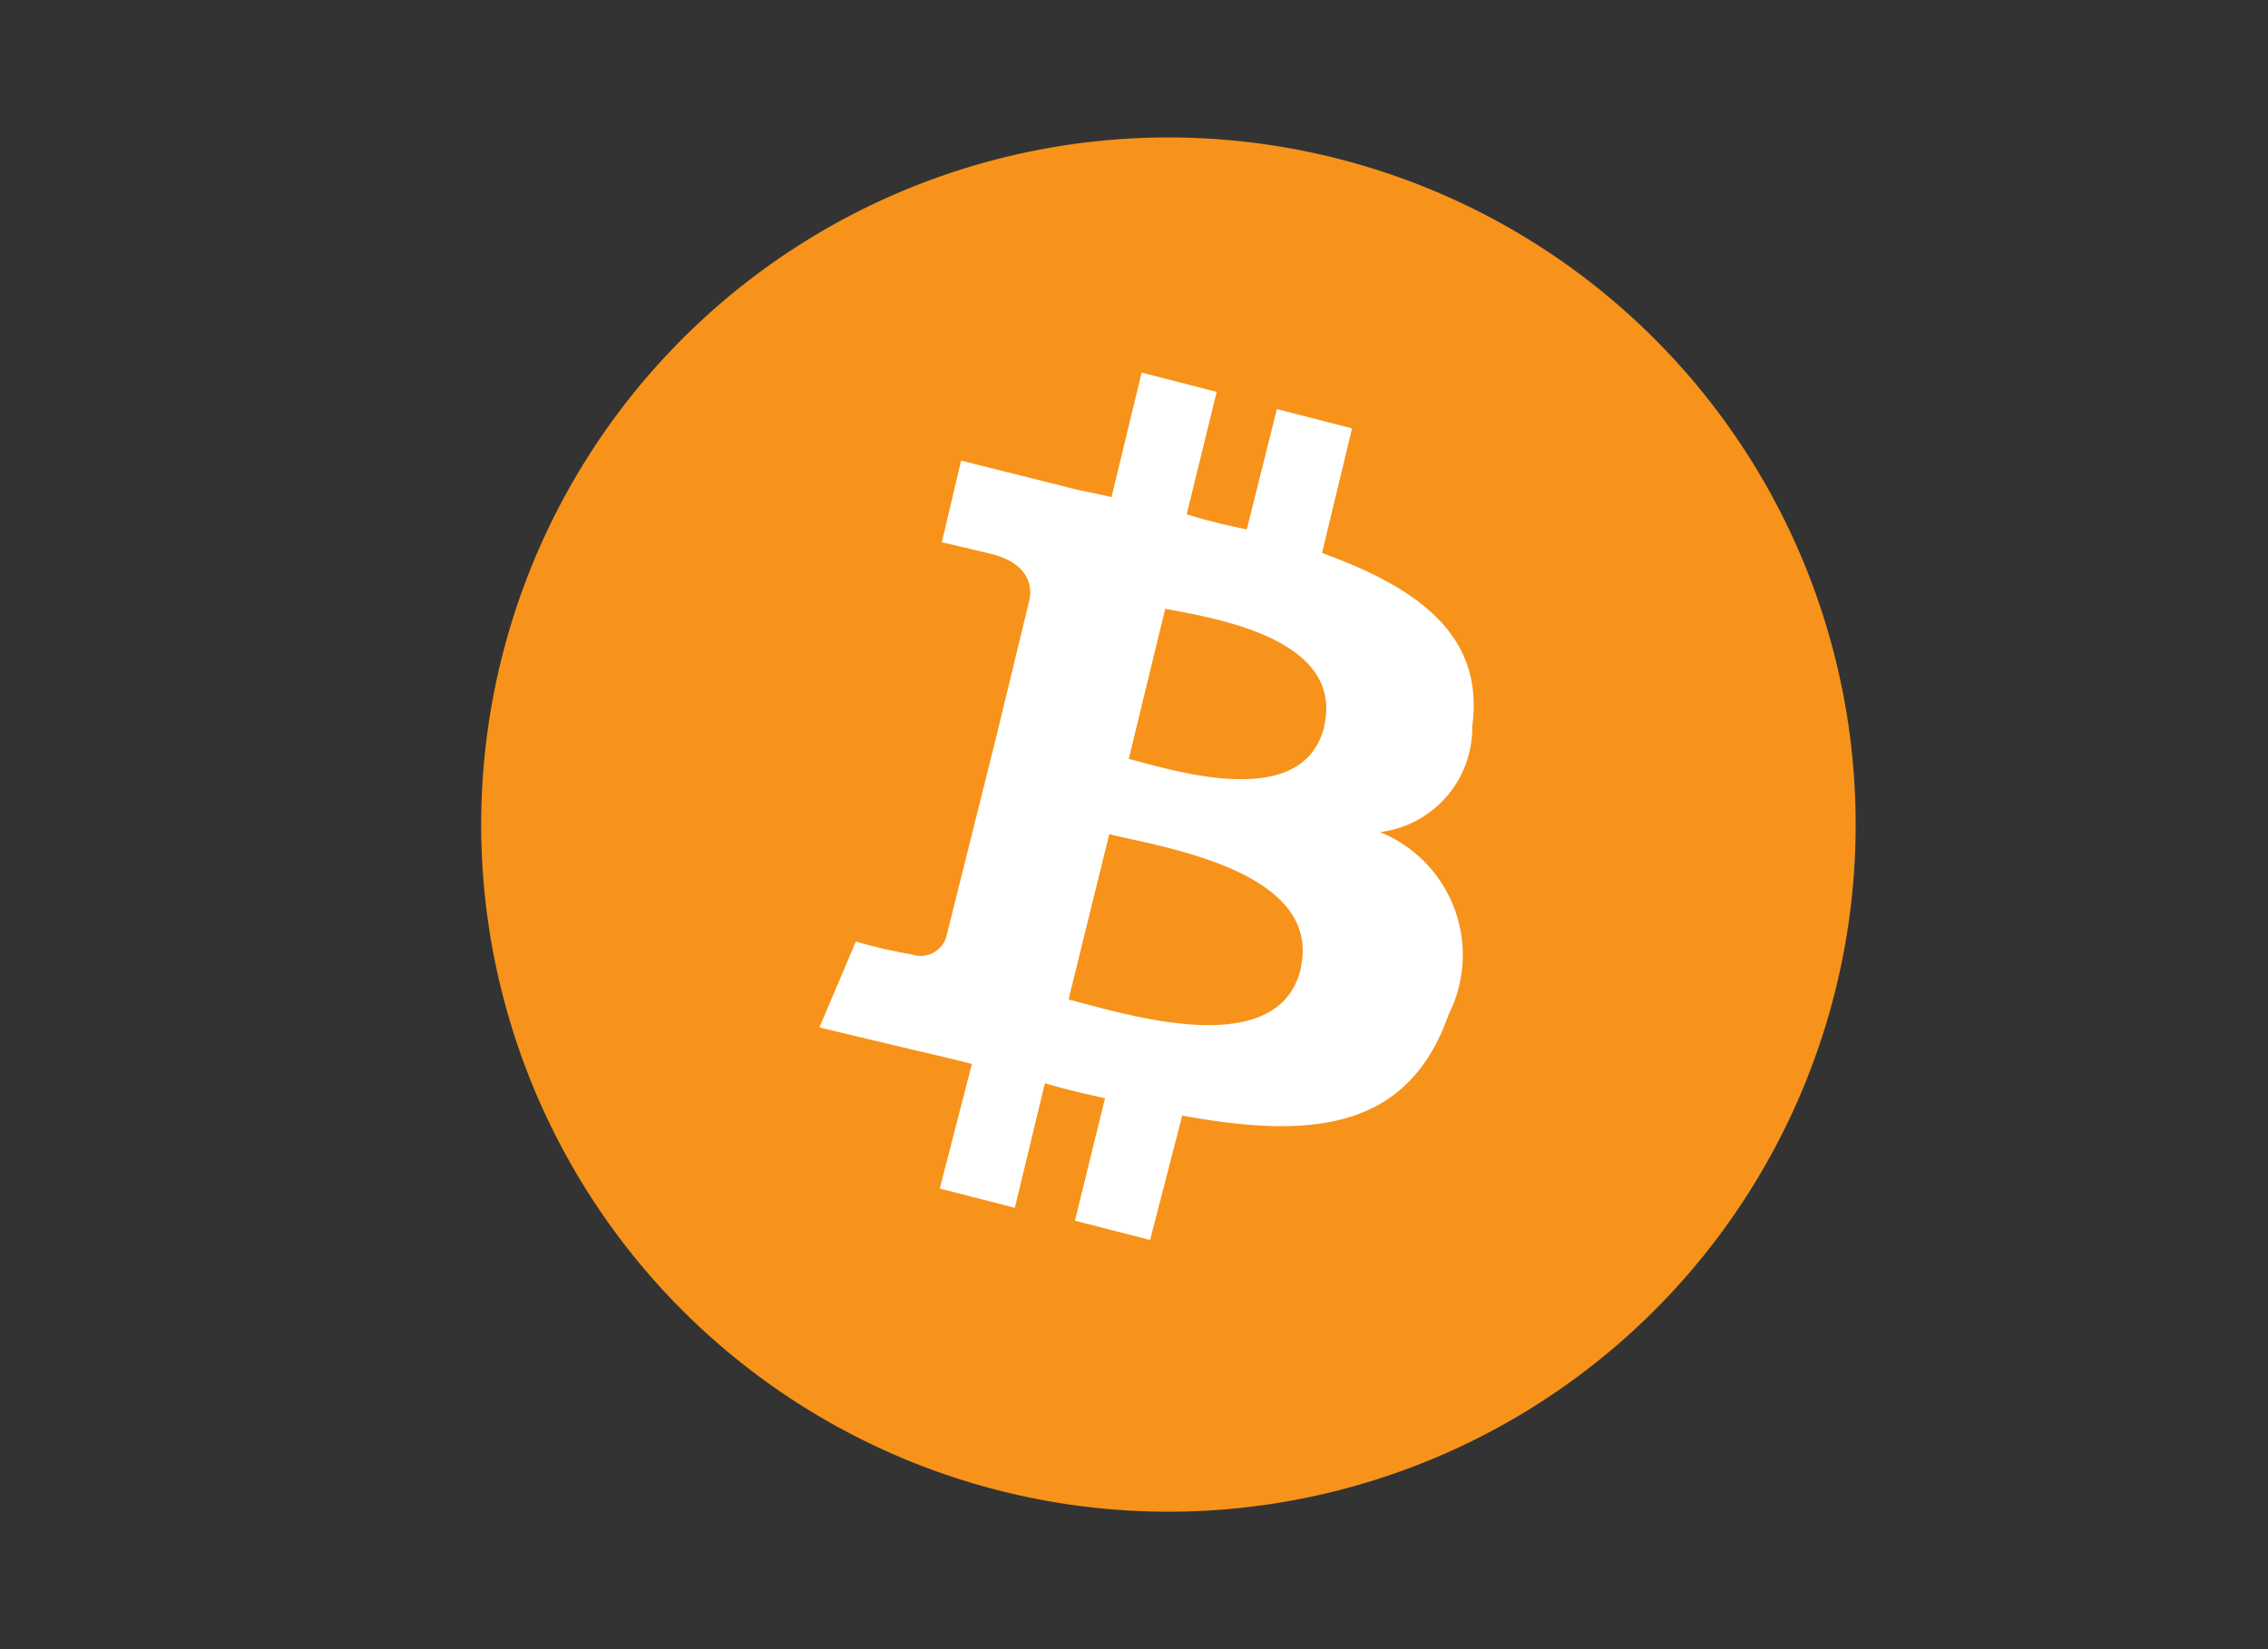
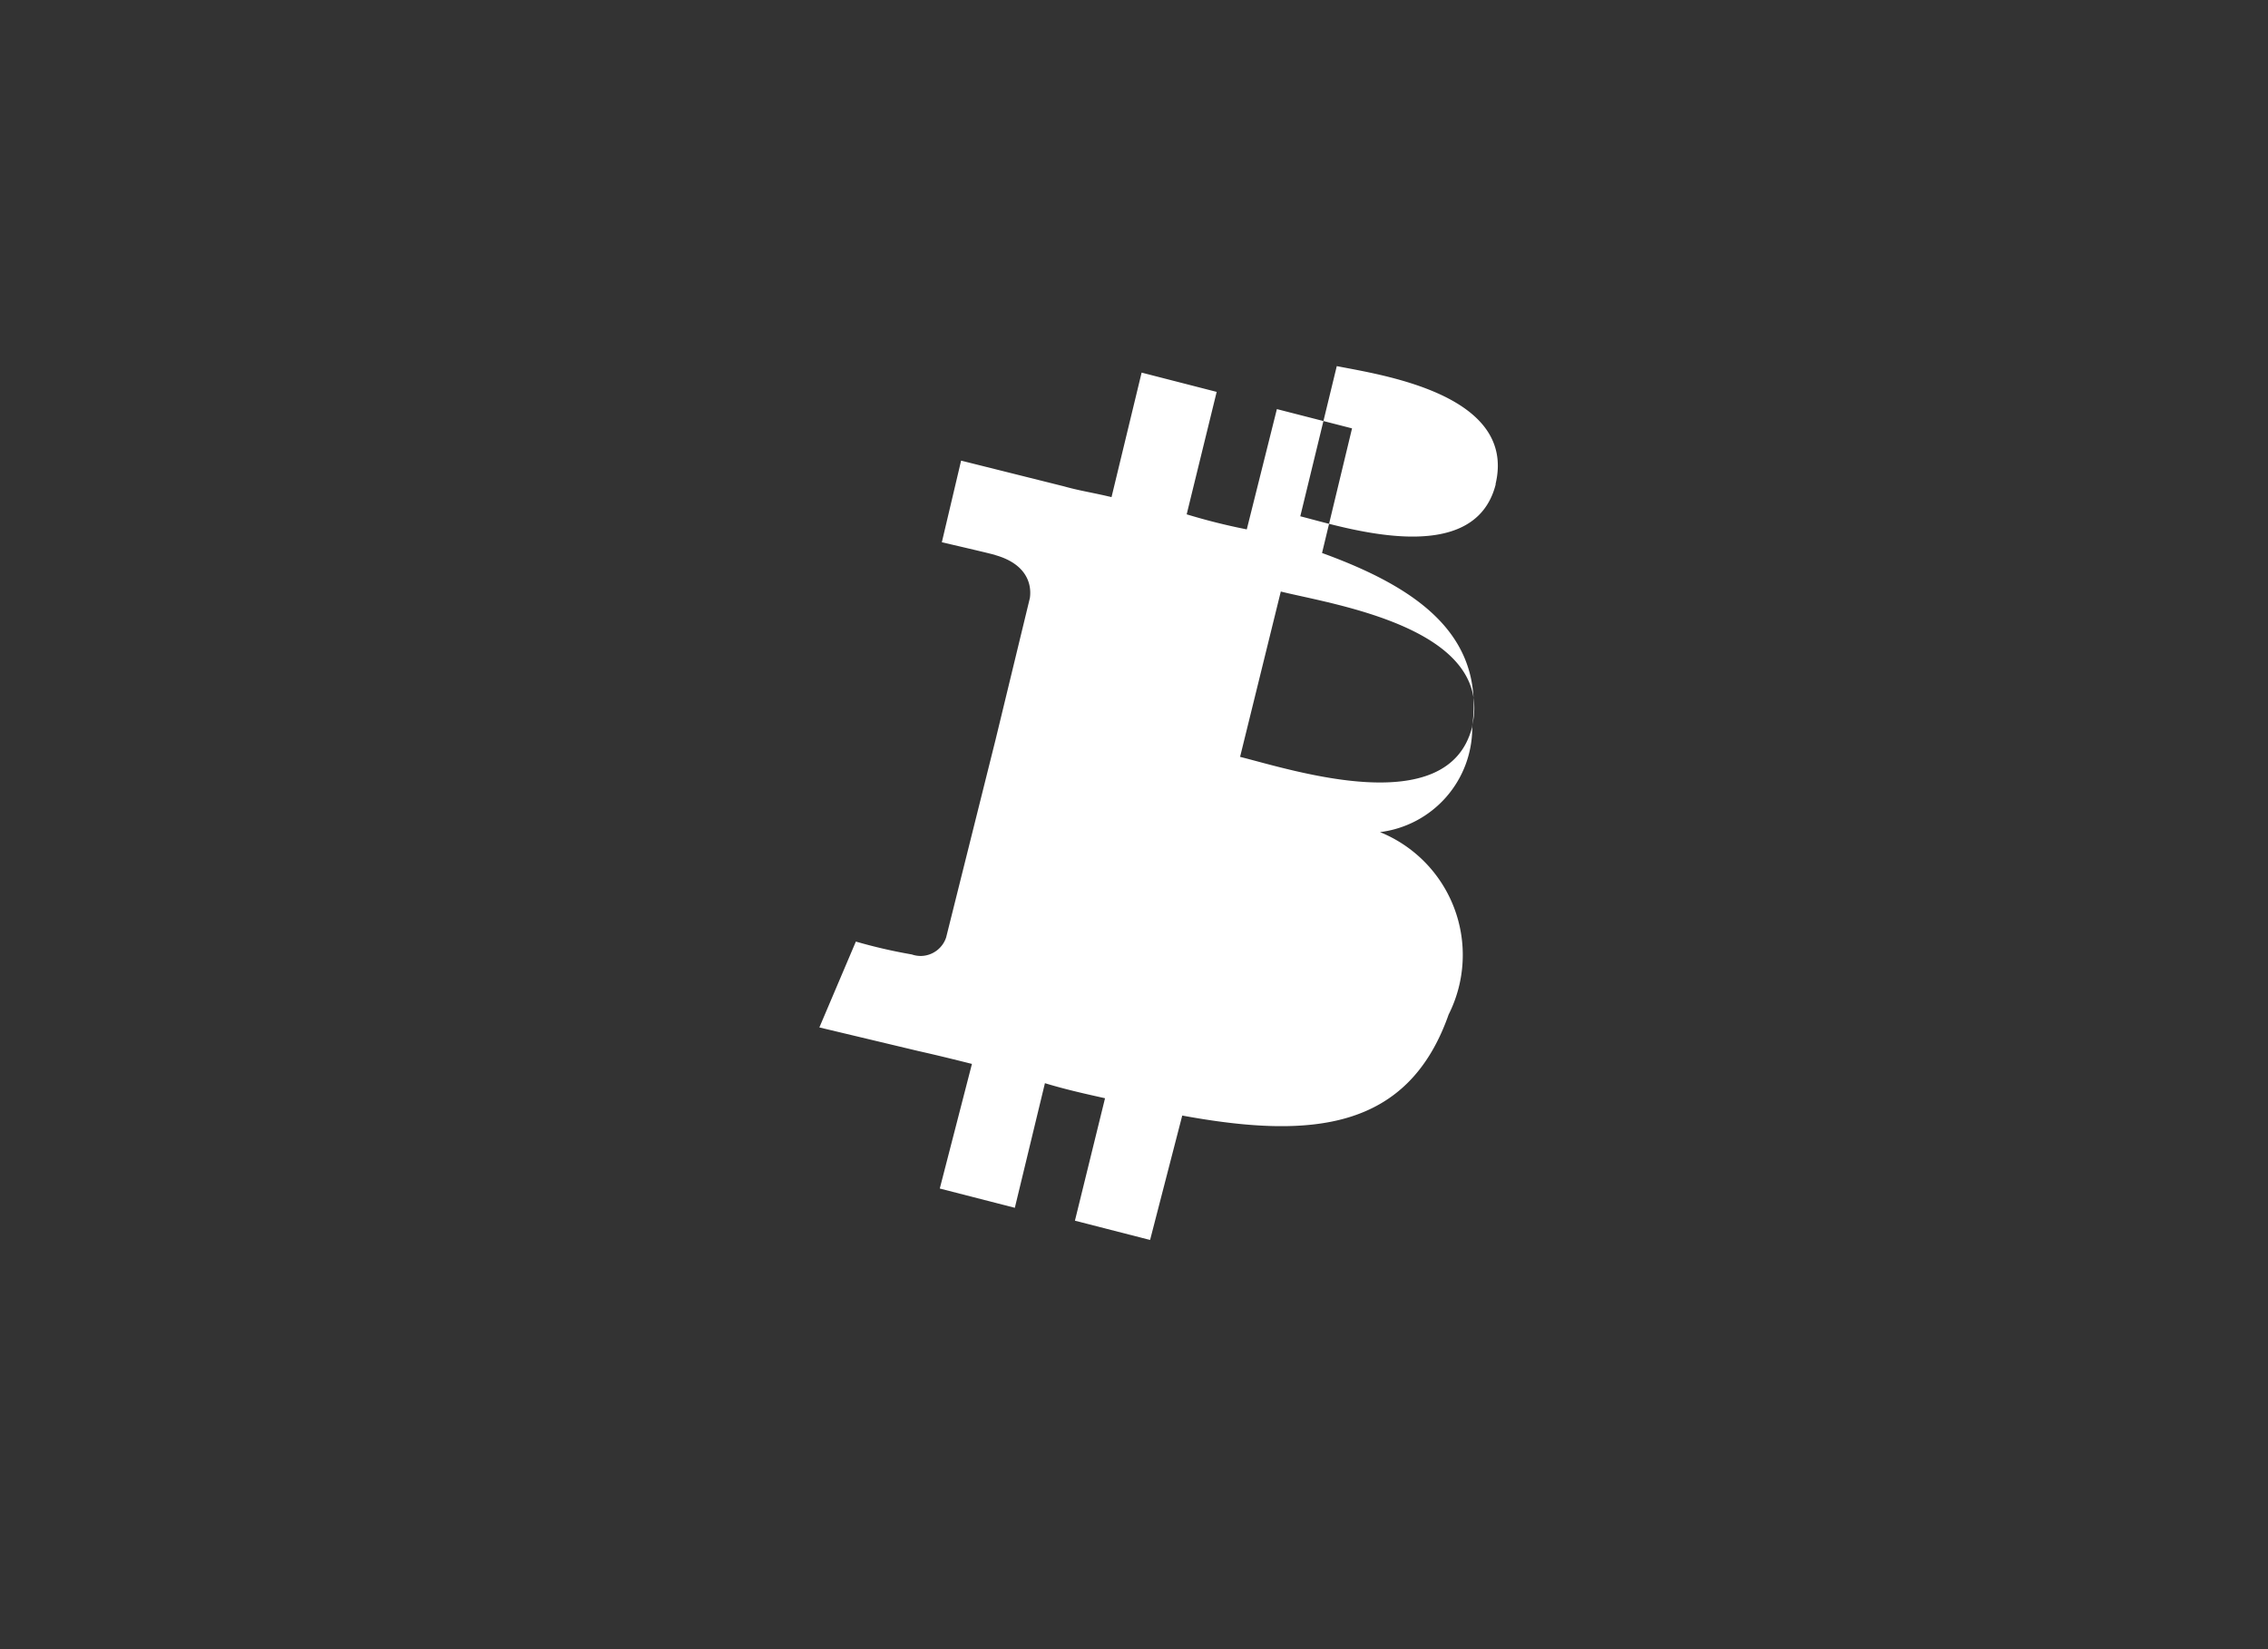
<svg xmlns="http://www.w3.org/2000/svg" width="22" height="16" fill="none">
  <rect width="100%" height="100%" fill="#333333" stroke="none" />
-   <path fill="#F7931A" d="M17.802 9.614A6.666 6.666 0 1 1 4.866 6.386a6.666 6.666 0 0 1 12.936 3.228Z" />
-   <path fill="#fff" d="M14.28 7.052c.126-.896-.54-1.354-1.456-1.687l.291-1.209-.729-.187-.292 1.167a5.947 5.947 0 0 1-.583-.146l.291-1.188-.728-.187-.292 1.208c-.168-.041-.312-.062-.459-.104l-1-.25-.187.792s.542.125.52.125c.292.083.355.27.334.416l-.333 1.375c.02 0 .041.02.083.02-.02 0-.042-.02-.083-.02l-.479 1.917a.262.262 0 0 1-.23.18.26.26 0 0 1-.103-.014 5.055 5.055 0 0 1-.543-.125l-.354.833.96.229c.187.042.353.083.52.125l-.312 1.209.728.187.292-1.209c.208.063.395.104.583.146l-.292 1.188.729.187.312-1.207c1.25.229 2.188.146 2.584-.98a1.286 1.286 0 0 0-.666-1.77 1.02 1.02 0 0 0 .895-1.02Zm-1.664 2.354c-.23.916-1.75.416-2.251.291l.395-1.604c.501.125 2.085.354 1.854 1.313h.002Zm.229-2.355c-.209.834-1.48.416-1.896.312l.354-1.457c.416.083 1.75.27 1.54 1.145h.002Z" />
+   <path fill="#fff" d="M14.28 7.052c.126-.896-.54-1.354-1.456-1.687l.291-1.209-.729-.187-.292 1.167a5.947 5.947 0 0 1-.583-.146l.291-1.188-.728-.187-.292 1.208c-.168-.041-.312-.062-.459-.104l-1-.25-.187.792s.542.125.52.125c.292.083.355.27.334.416l-.333 1.375c.02 0 .041.02.083.02-.02 0-.042-.02-.083-.02l-.479 1.917a.262.262 0 0 1-.23.18.26.26 0 0 1-.103-.014 5.055 5.055 0 0 1-.543-.125l-.354.833.96.229c.187.042.353.083.52.125l-.312 1.209.728.187.292-1.209c.208.063.395.104.583.146l-.292 1.188.729.187.312-1.207c1.25.229 2.188.146 2.584-.98a1.286 1.286 0 0 0-.666-1.77 1.02 1.02 0 0 0 .895-1.02Zc-.23.916-1.75.416-2.251.291l.395-1.604c.501.125 2.085.354 1.854 1.313h.002Zm.229-2.355c-.209.834-1.48.416-1.896.312l.354-1.457c.416.083 1.75.27 1.54 1.145h.002Z" />
</svg>